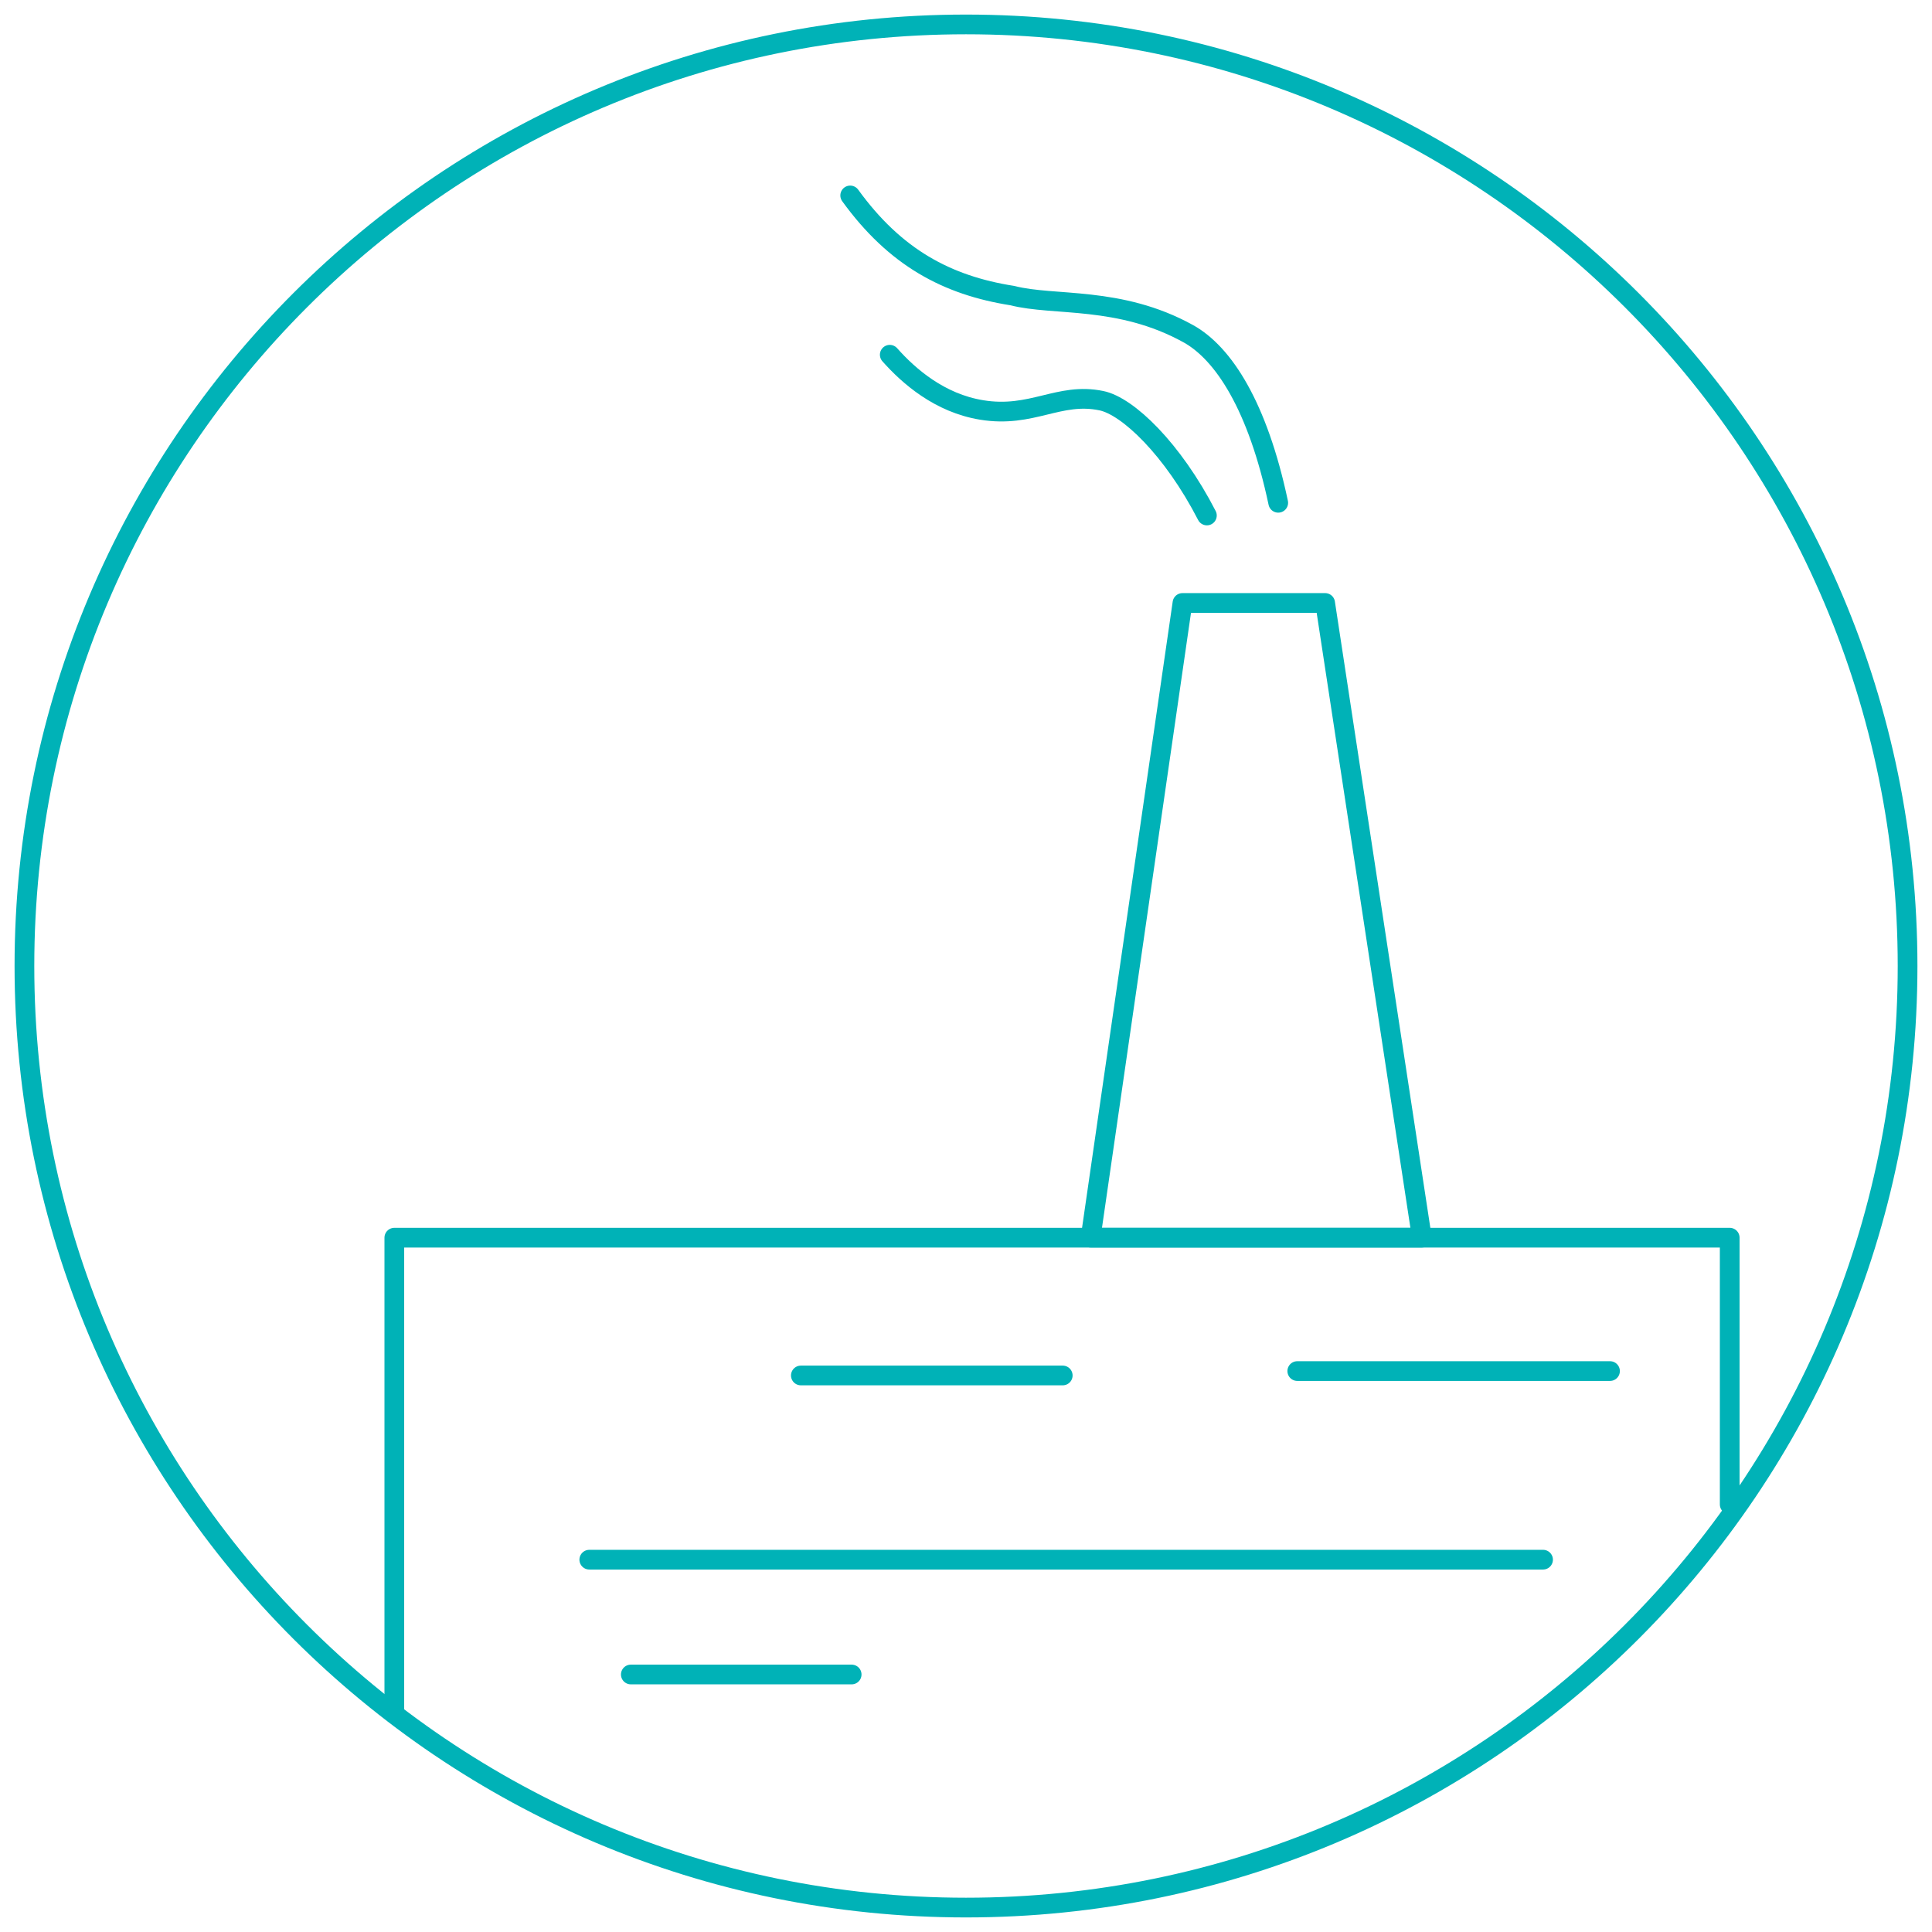
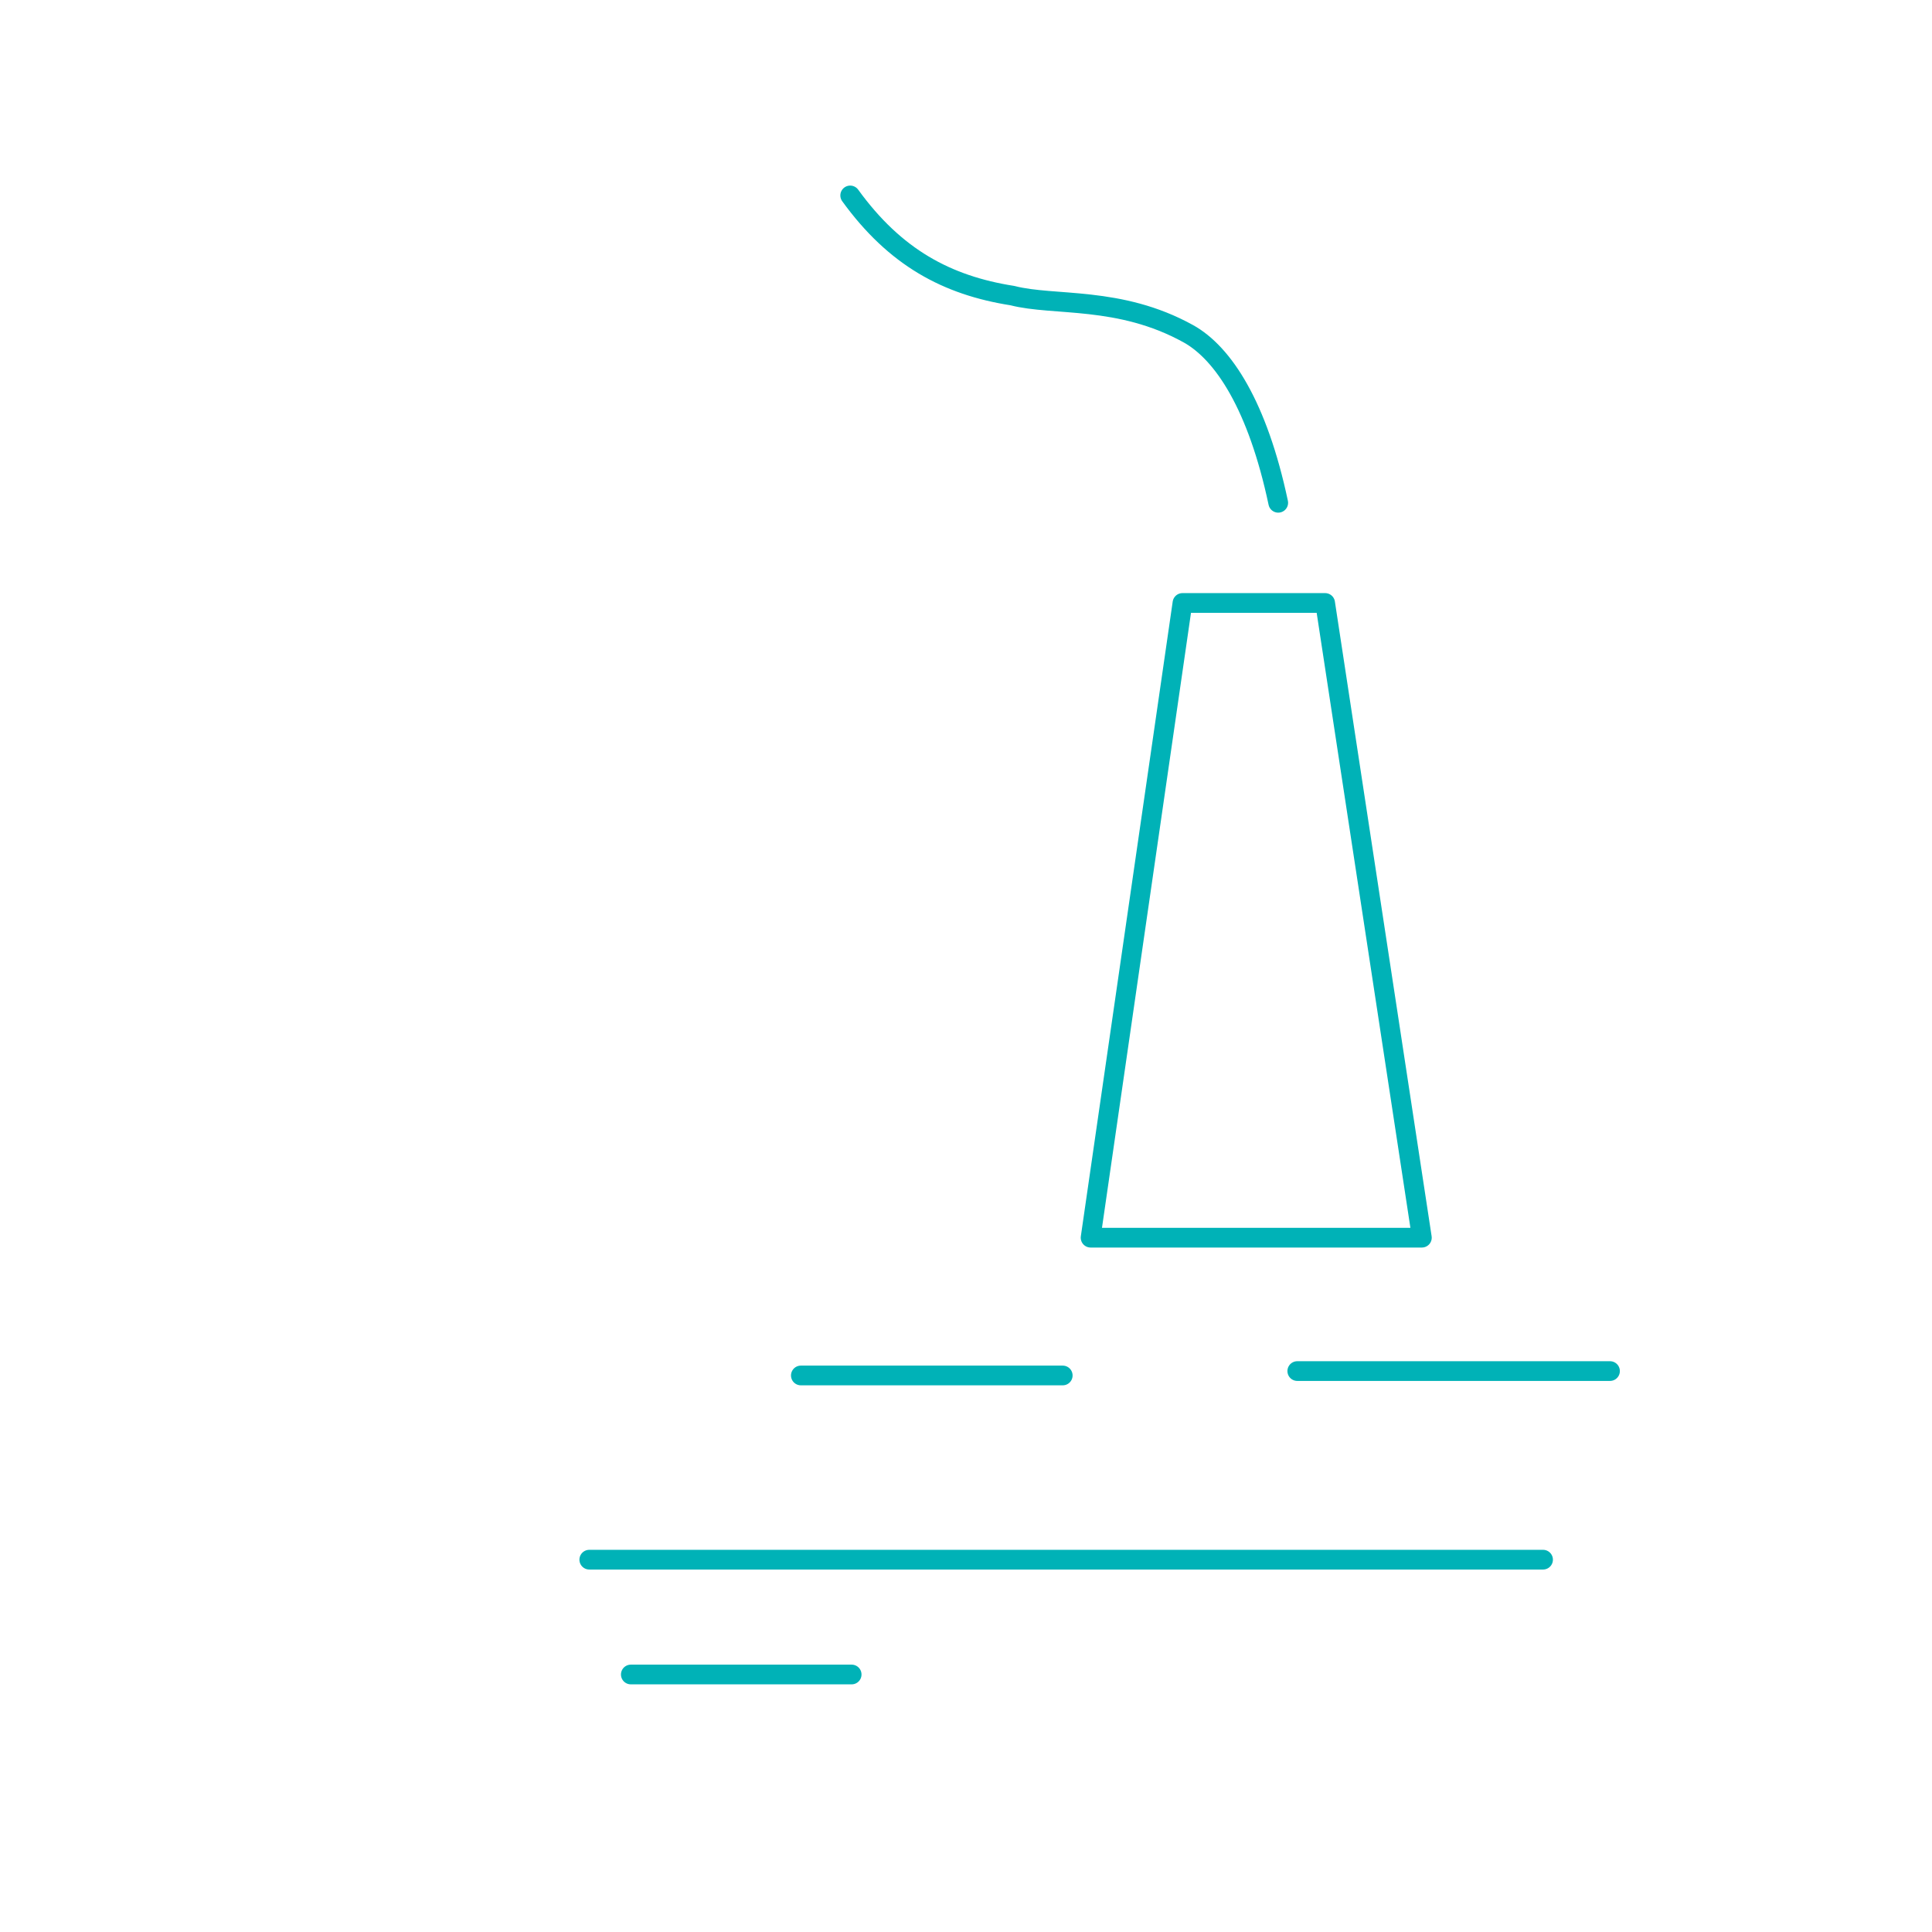
<svg xmlns="http://www.w3.org/2000/svg" width="98" height="98" viewBox="0 0 98 98" fill="none">
  <g id="industrie">
-     <path id="Vector" d="M49 96.761C75.377 96.761 96.761 75.377 96.761 49C96.761 22.622 75.377 1.239 49 1.239C22.622 1.239 1.239 22.622 1.239 49C1.239 75.377 22.622 96.761 49 96.761Z" stroke="#00B2B7" stroke-miterlimit="10" />
-     <path id="Vector_2" d="M20.002 86.797V62.781H87.739V76.313" stroke="#00B2B7" stroke-linecap="round" stroke-linejoin="round" />
    <path id="Vector_3" d="M72.124 62.781H55.32L59.98 30.585H67.217L72.124 62.781Z" stroke="#00B2B7" stroke-linecap="round" stroke-linejoin="round" />
-     <path id="Vector_4" d="M61.219 26.148C59.484 22.777 57.204 20.596 55.865 20.324C53.709 19.878 52.346 21.216 49.793 20.795C47.662 20.448 46.1 19.084 45.133 17.994" stroke="#00B2B7" stroke-linecap="round" stroke-linejoin="round" />
    <path id="Vector_5" d="M81.667 69.547H65.804" stroke="#00B2B7" stroke-linecap="round" stroke-linejoin="round" />
    <path id="Vector_6" d="M53.907 69.77H40.623" stroke="#00B2B7" stroke-linecap="round" stroke-linejoin="round" />
    <path id="Vector_7" d="M78.271 79.114H29.891" stroke="#00B2B7" stroke-linecap="round" stroke-linejoin="round" />
    <path id="Vector_8" d="M43.2 84.938H31.998" stroke="#00B2B7" stroke-linecap="round" stroke-linejoin="round" />
    <path id="Vector_9" d="M64.838 25.504C63.797 20.596 62.062 17.92 60.277 16.928C56.782 14.995 53.461 15.54 51.355 14.995C48.033 14.474 45.406 13.062 43.126 9.914" stroke="#00B2B7" stroke-linecap="round" stroke-linejoin="round" />
  </g>
</svg>